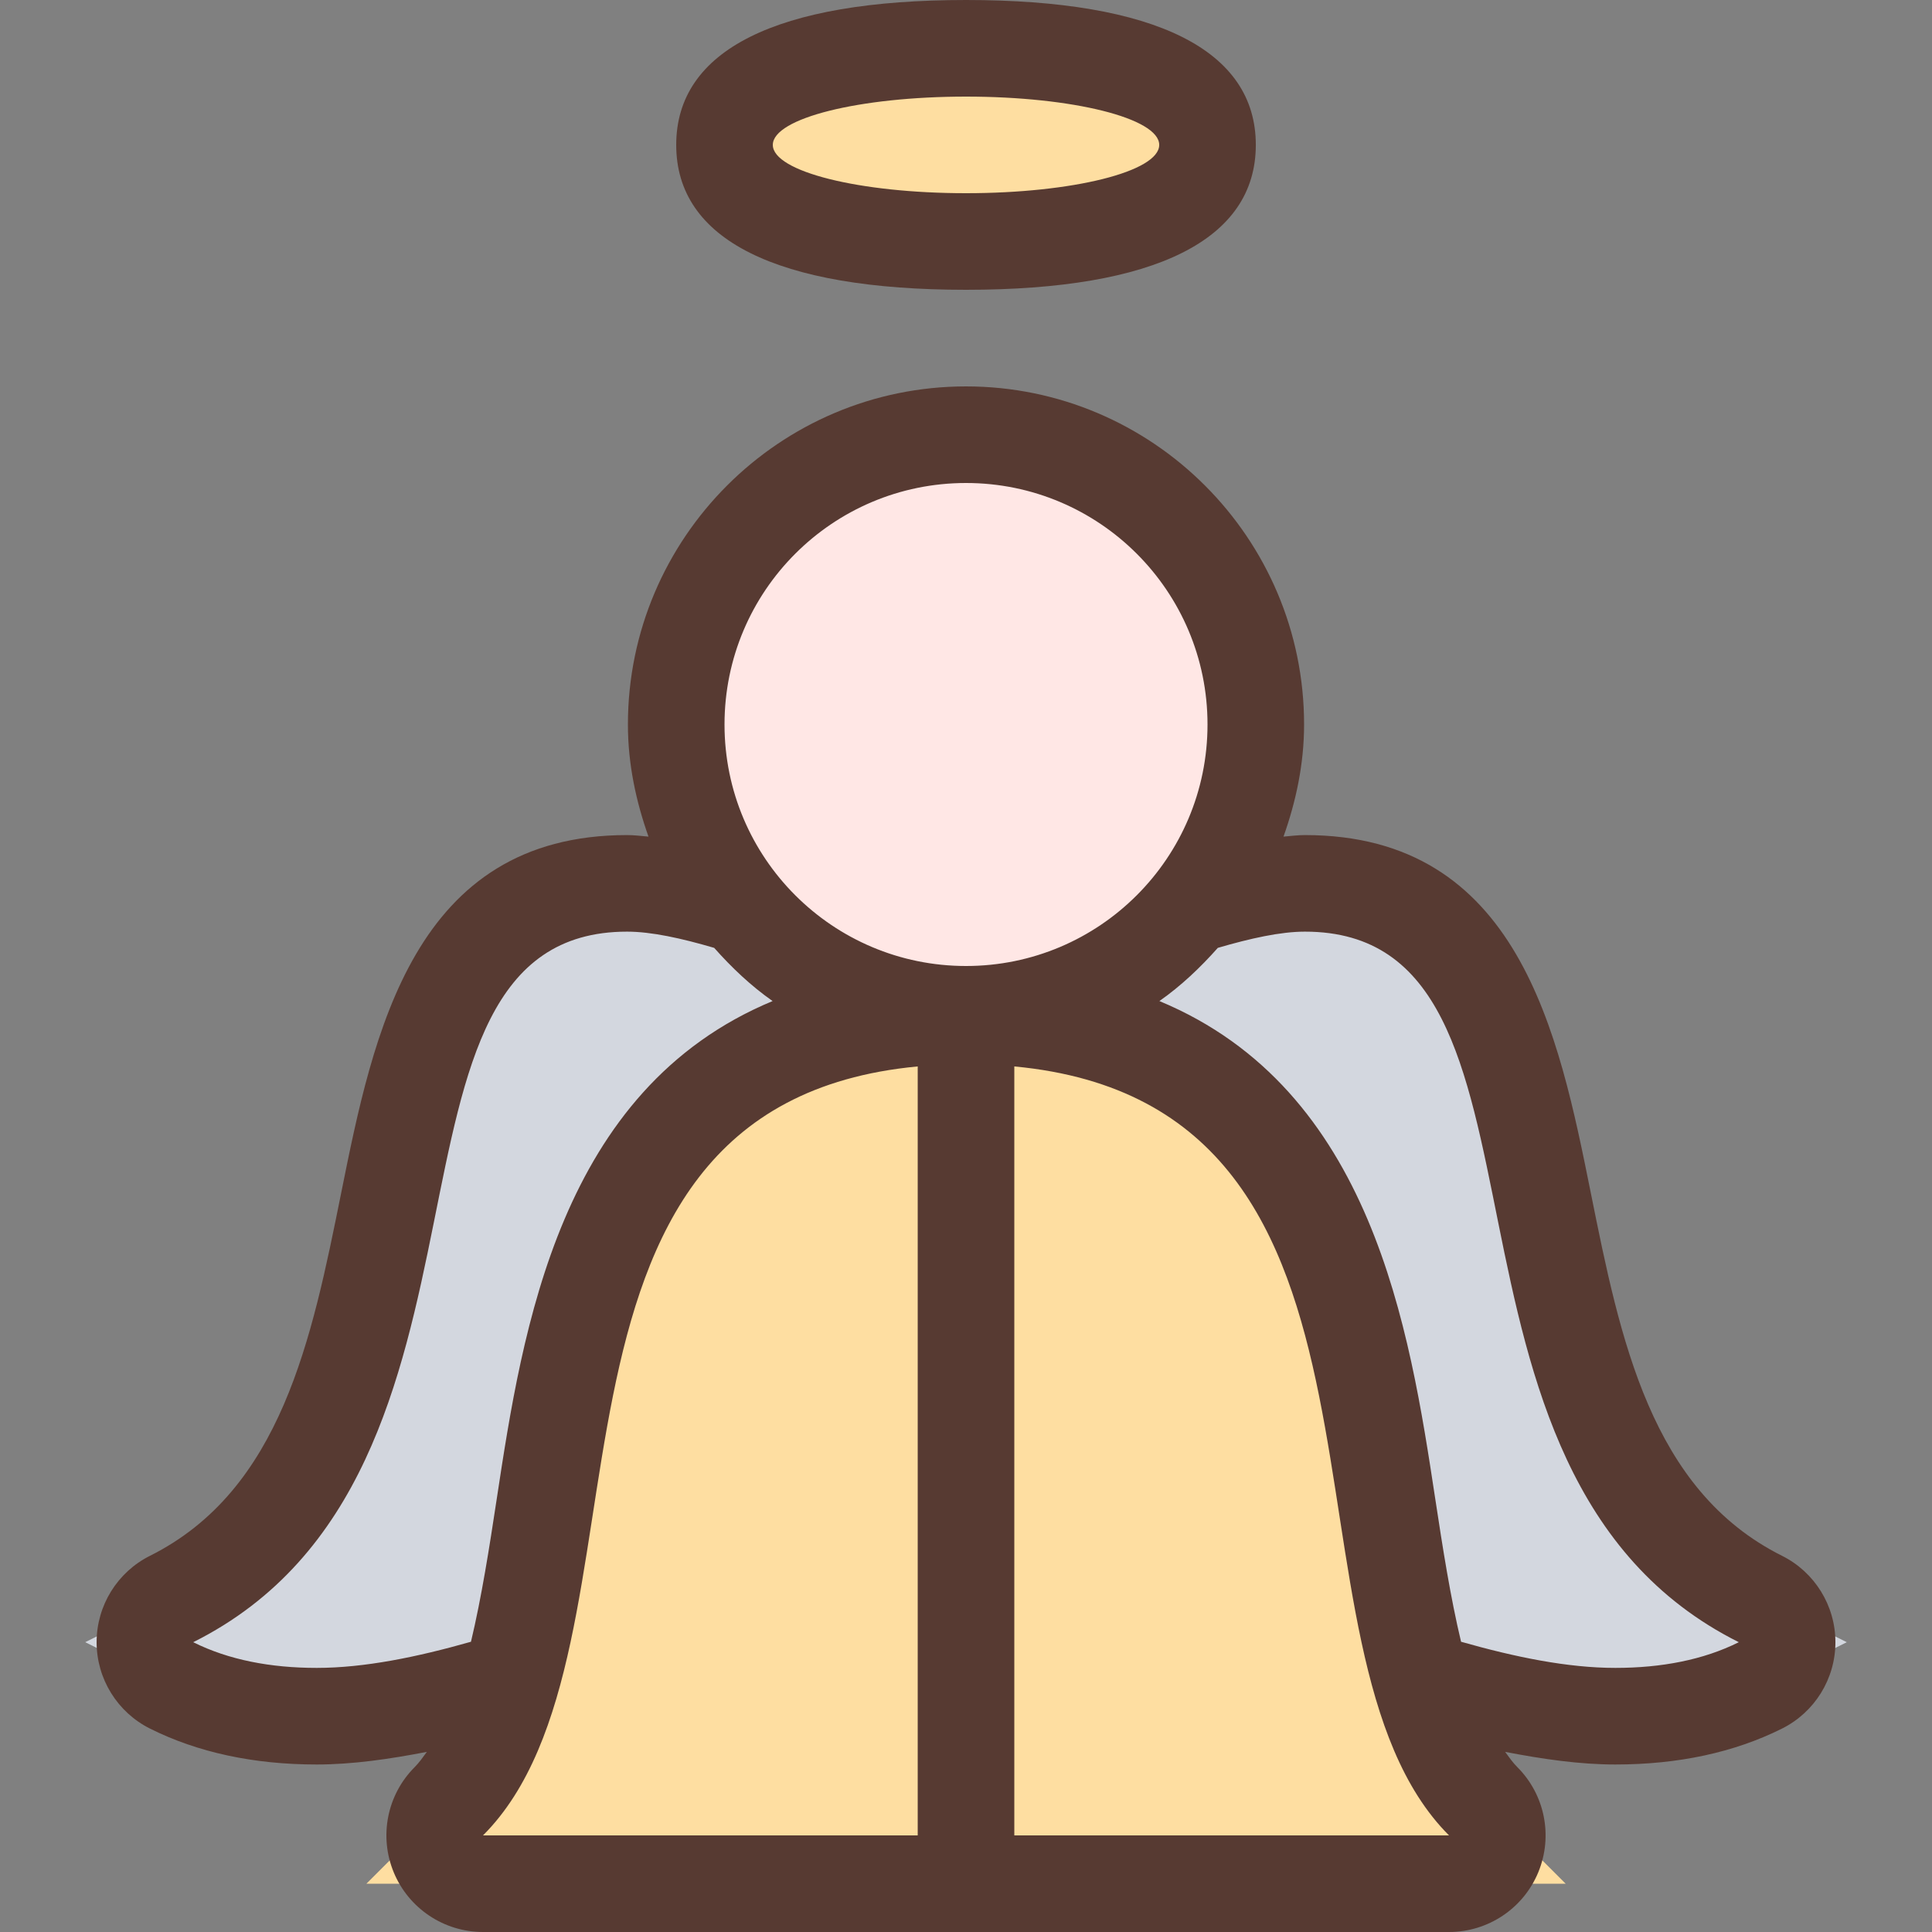
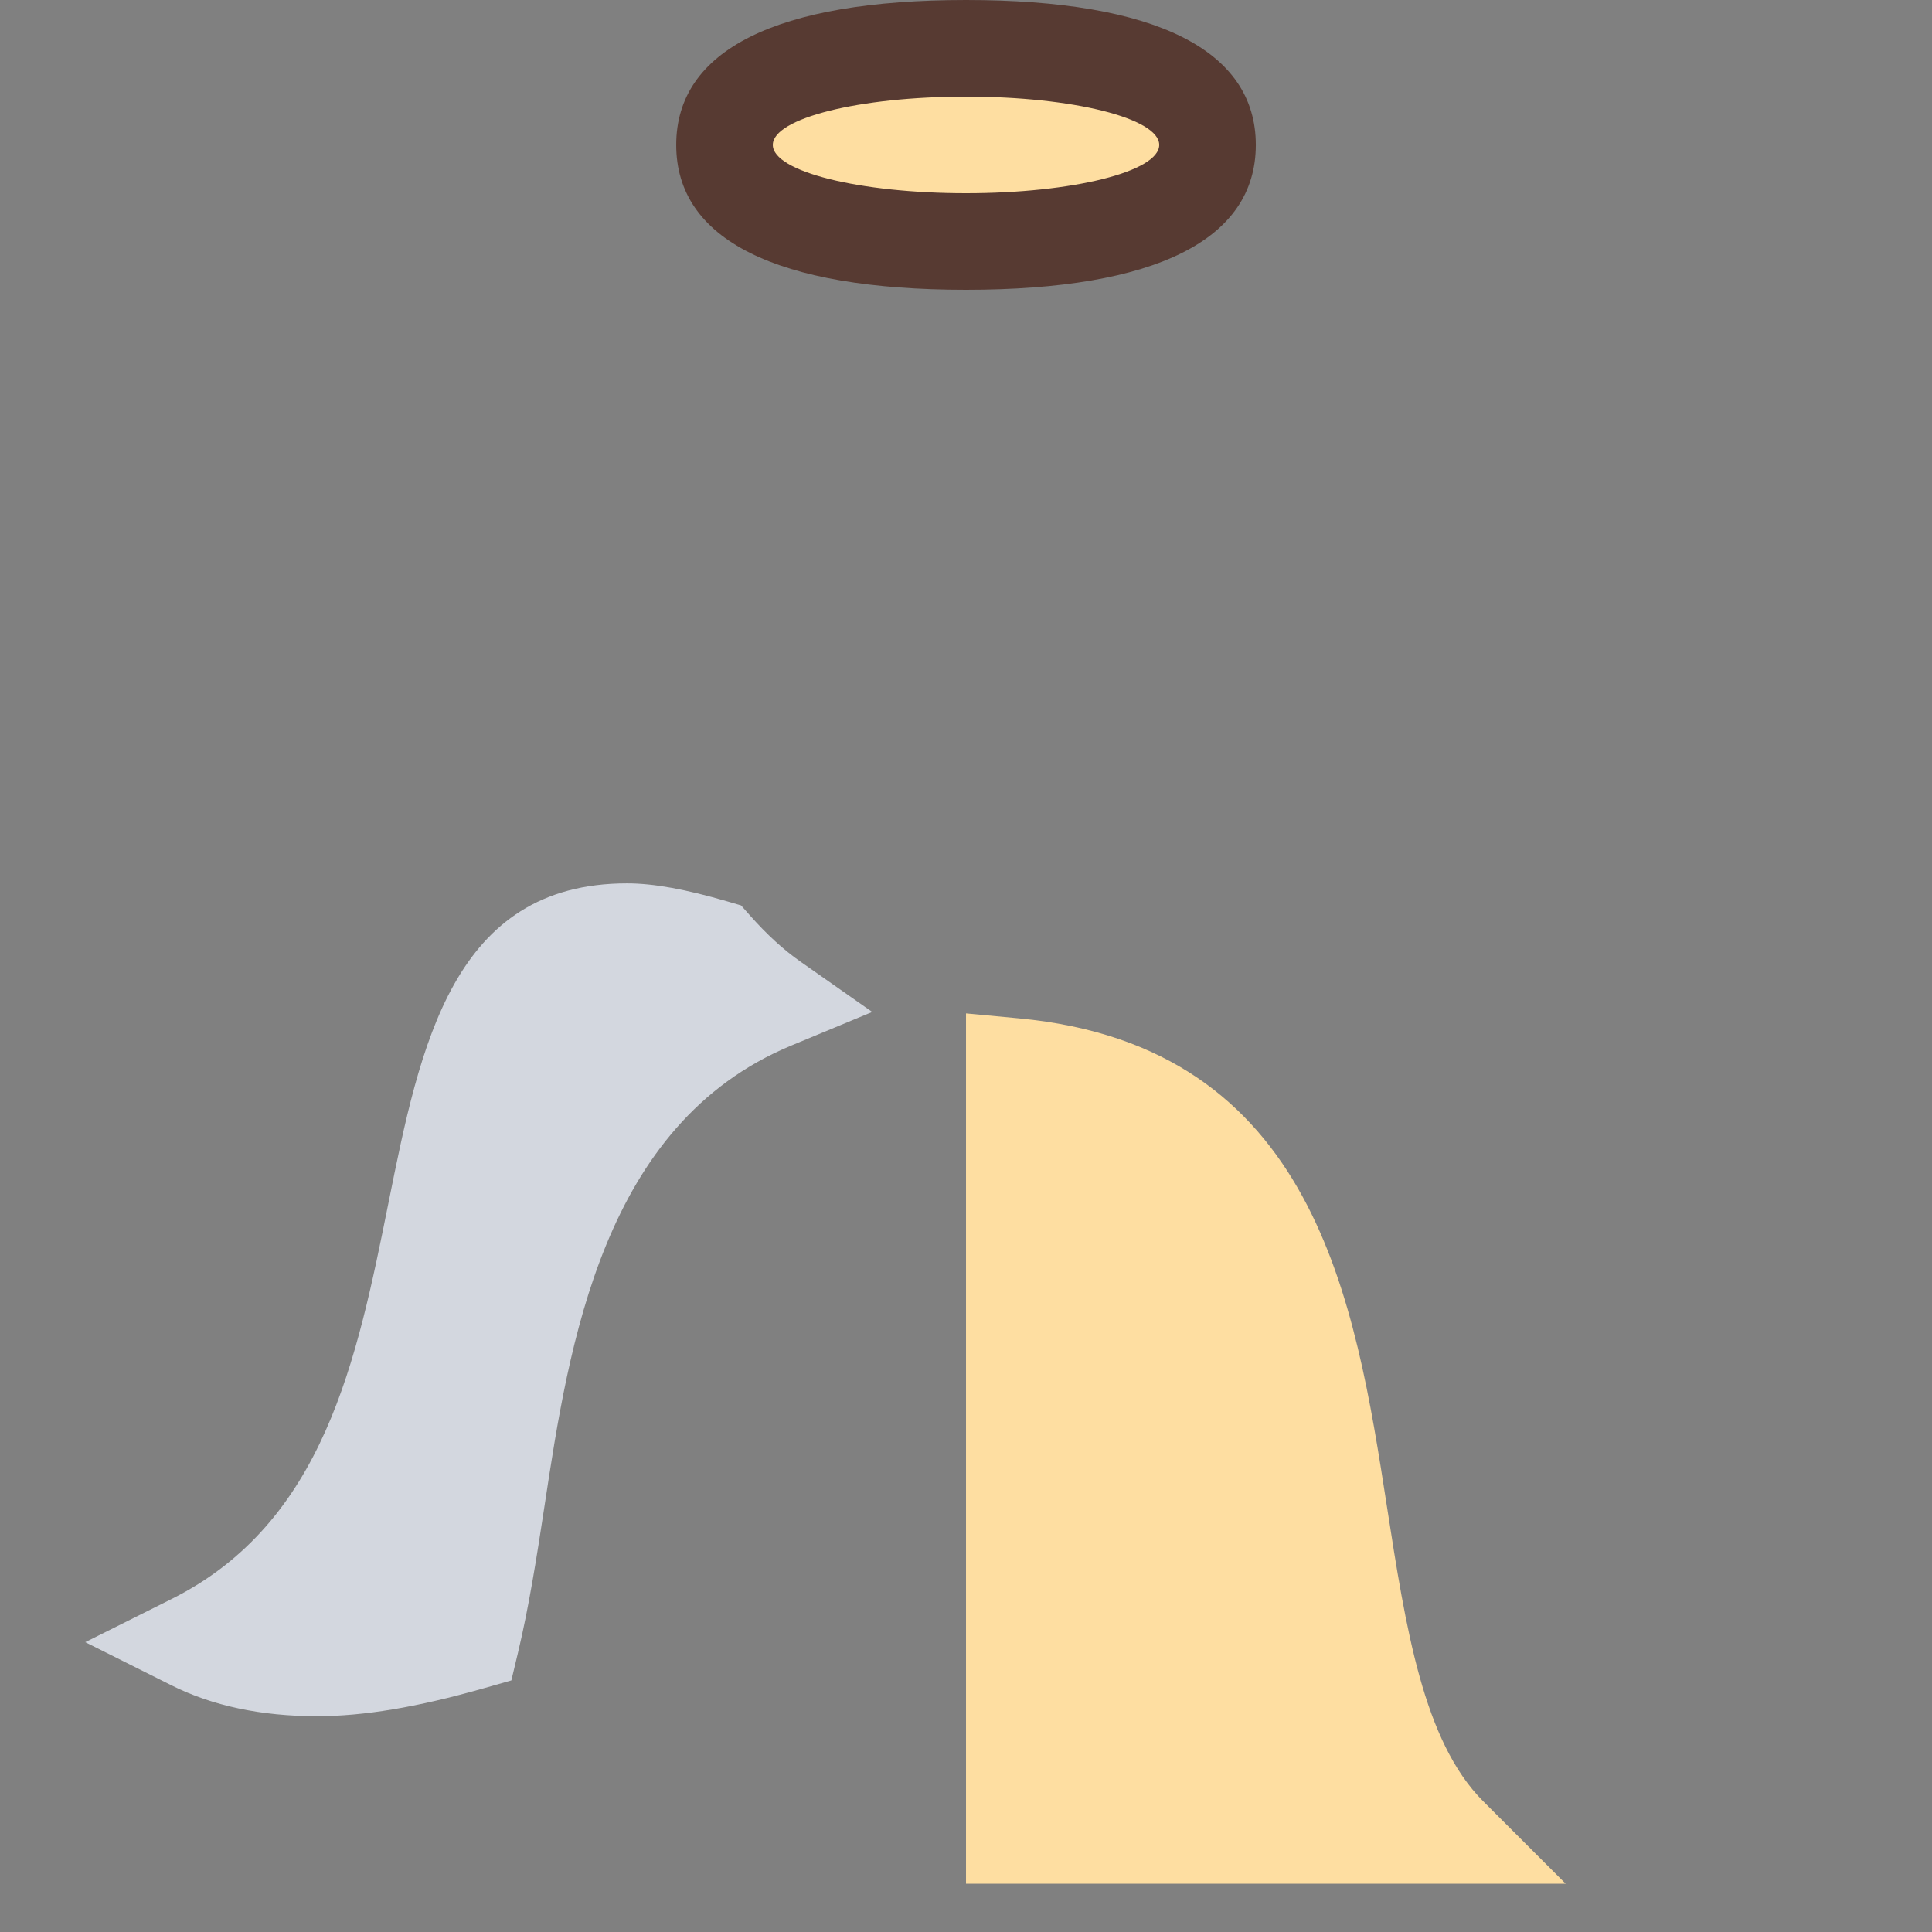
<svg xmlns="http://www.w3.org/2000/svg" height="800px" width="800px" version="1.1" id="Layer_1" viewBox="0 0 512 512" xml:space="preserve">
  <rect x="0" y="0" width="512" height="512" fill="#808080" stroke="none" />
  <path style="fill:#FEDEA1;" d="M256.004,64c-23.902,0-64-3.328-64-25.6s40.098-25.6,64-25.6s64,3.328,64,25.6S279.906,64,256.004,64  z" />
-   <path style="fill:#FFE7E5;" d="M256.004,268.8c-42.351,0-76.8-34.449-76.8-76.8s34.449-76.8,76.8-76.8  c42.351,0,76.8,34.449,76.8,76.8S298.355,268.8,256.004,268.8z" />
  <path style="fill:#D3D7DF;" d="M83.93,454.81c-14.694,0-27.631-2.748-38.451-8.158l-22.886-11.46l22.886-11.443  c40.422-20.207,49.109-63.377,57.498-105.114c8.354-41.557,17.015-84.531,63.189-84.531c0.009,0,0.009,0,0.017,0  c6.989,0,15.471,1.536,26.684,4.813l3.524,1.033l2.441,2.748c4.463,5.026,8.806,8.994,13.261,12.117l19.055,13.363l-21.504,8.926  c-49.963,20.77-58.854,79.266-65.34,121.984c-2.074,13.67-4.173,26.94-7.049,38.955l-1.741,7.287l-7.202,2.048  C110.528,452.446,96.431,454.81,83.93,454.81z" />
  <g>
    <path style="fill:#FEDEA1;" d="M256.004,499.2V268.561l14.003,1.314c78.643,7.39,89.122,75.051,97.553,129.417   c4.958,31.983,9.634,62.191,25.498,78.054l21.854,21.854H256.004z" />
-     <path style="fill:#FEDEA1;" d="M97.105,499.2l21.854-21.854c15.863-15.863,20.54-46.071,25.498-78.054   c8.422-54.366,18.91-122.027,97.553-129.417l13.995-1.314V499.2H97.105z" />
  </g>
-   <path style="fill:#D3D7DF;" d="M428.079,454.81c-12.501,0-26.598-2.355-44.39-7.424l-7.202-2.048l-1.741-7.287  c-2.876-12.015-4.975-25.293-7.049-38.963c-6.485-42.709-15.377-101.197-65.34-121.975l-21.504-8.934l19.055-13.355  c4.446-3.123,8.789-7.091,13.261-12.117l2.441-2.748l3.524-1.033c11.221-3.285,19.703-4.813,26.684-4.813  c46.199,0,54.844,42.974,63.206,84.54c8.388,41.737,17.075,84.898,57.498,105.105l22.886,11.443l-22.886,11.46  C455.71,452.062,442.773,454.81,428.079,454.81z" />
  <g>
    <path style="fill:#573A32;" d="M256.004,76.8c50.244,0,76.8-13.278,76.8-38.4S306.249,0,256.004,0s-76.8,13.278-76.8,38.4   S205.76,76.8,256.004,76.8z M256.004,25.6c28.279,0,51.2,5.734,51.2,12.8s-22.921,12.8-51.2,12.8c-28.279,0-51.2-5.734-51.2-12.8   S227.725,25.6,256.004,25.6z" />
-     <path style="fill:#573A32;" d="M472.256,412.305c-34.833-17.417-42.889-57.464-50.679-96.188   c-8.499-42.24-19.072-94.814-75.75-94.814h-0.009c-1.818,0-3.763,0.239-5.675,0.41c3.311-9.344,5.453-19.243,5.453-29.713   c0.009-49.408-40.183-89.6-89.591-89.6s-89.6,40.192-89.6,89.6c0,10.462,2.142,20.369,5.453,29.713   c-1.911-0.179-3.857-0.41-5.675-0.41h-0.009c-56.67,0-67.243,52.574-75.75,94.814c-7.791,38.724-15.846,78.771-50.679,96.188   c-8.661,4.335-14.14,13.201-14.14,22.895s5.478,18.56,14.148,22.895c12.621,6.315,27.486,9.515,44.177,9.515   c9.387,0,19.226-1.417,29.193-3.345c-1.041,1.425-2.057,2.867-3.226,4.036c-7.322,7.322-9.506,18.33-5.547,27.895   S117.653,512,128.004,512h256c10.351,0,19.686-6.238,23.646-15.804s1.775-20.574-5.547-27.895   c-1.169-1.161-2.185-2.611-3.226-4.036c9.967,1.929,19.806,3.345,29.193,3.345c16.691,0,31.548-3.2,44.177-9.515   c8.678-4.335,14.157-13.201,14.157-22.895S480.926,416.64,472.256,412.305z M124.813,435.081   c-14.285,4.062-28.245,6.929-40.883,6.929c-12.203,0-23.33-2.116-32.725-6.81c89.822-44.911,41.754-188.314,114.987-188.305   c6.46,0,14.438,1.766,23.074,4.301c4.651,5.239,9.728,10.061,15.479,14.097c-56.474,23.467-66.253,86.844-73.097,131.883   C129.677,410.18,127.62,423.322,124.813,435.081z M243.204,486.4c-46.754,0-91.733,0-115.2,0   c49.34-49.331,4.079-193.331,115.2-203.785V486.4z M192.004,192c0-35.345,28.655-64,64-64c35.345,0,64,28.655,64,64   s-28.655,64-64,64S192.004,227.345,192.004,192z M268.804,486.4V282.615c111.121,10.453,65.86,154.453,115.2,203.785   C360.538,486.4,315.558,486.4,268.804,486.4z M428.079,442.01c-12.638,0-26.598-2.867-40.883-6.929   c-2.816-11.759-4.864-24.892-6.844-37.905c-6.844-45.039-16.623-108.416-73.097-131.883c5.751-4.036,10.829-8.858,15.479-14.097   c8.644-2.526,16.623-4.301,23.074-4.301c73.242-0.009,25.173,143.394,114.995,188.305   C451.409,439.893,440.282,442.01,428.079,442.01z" />
  </g>
</svg>